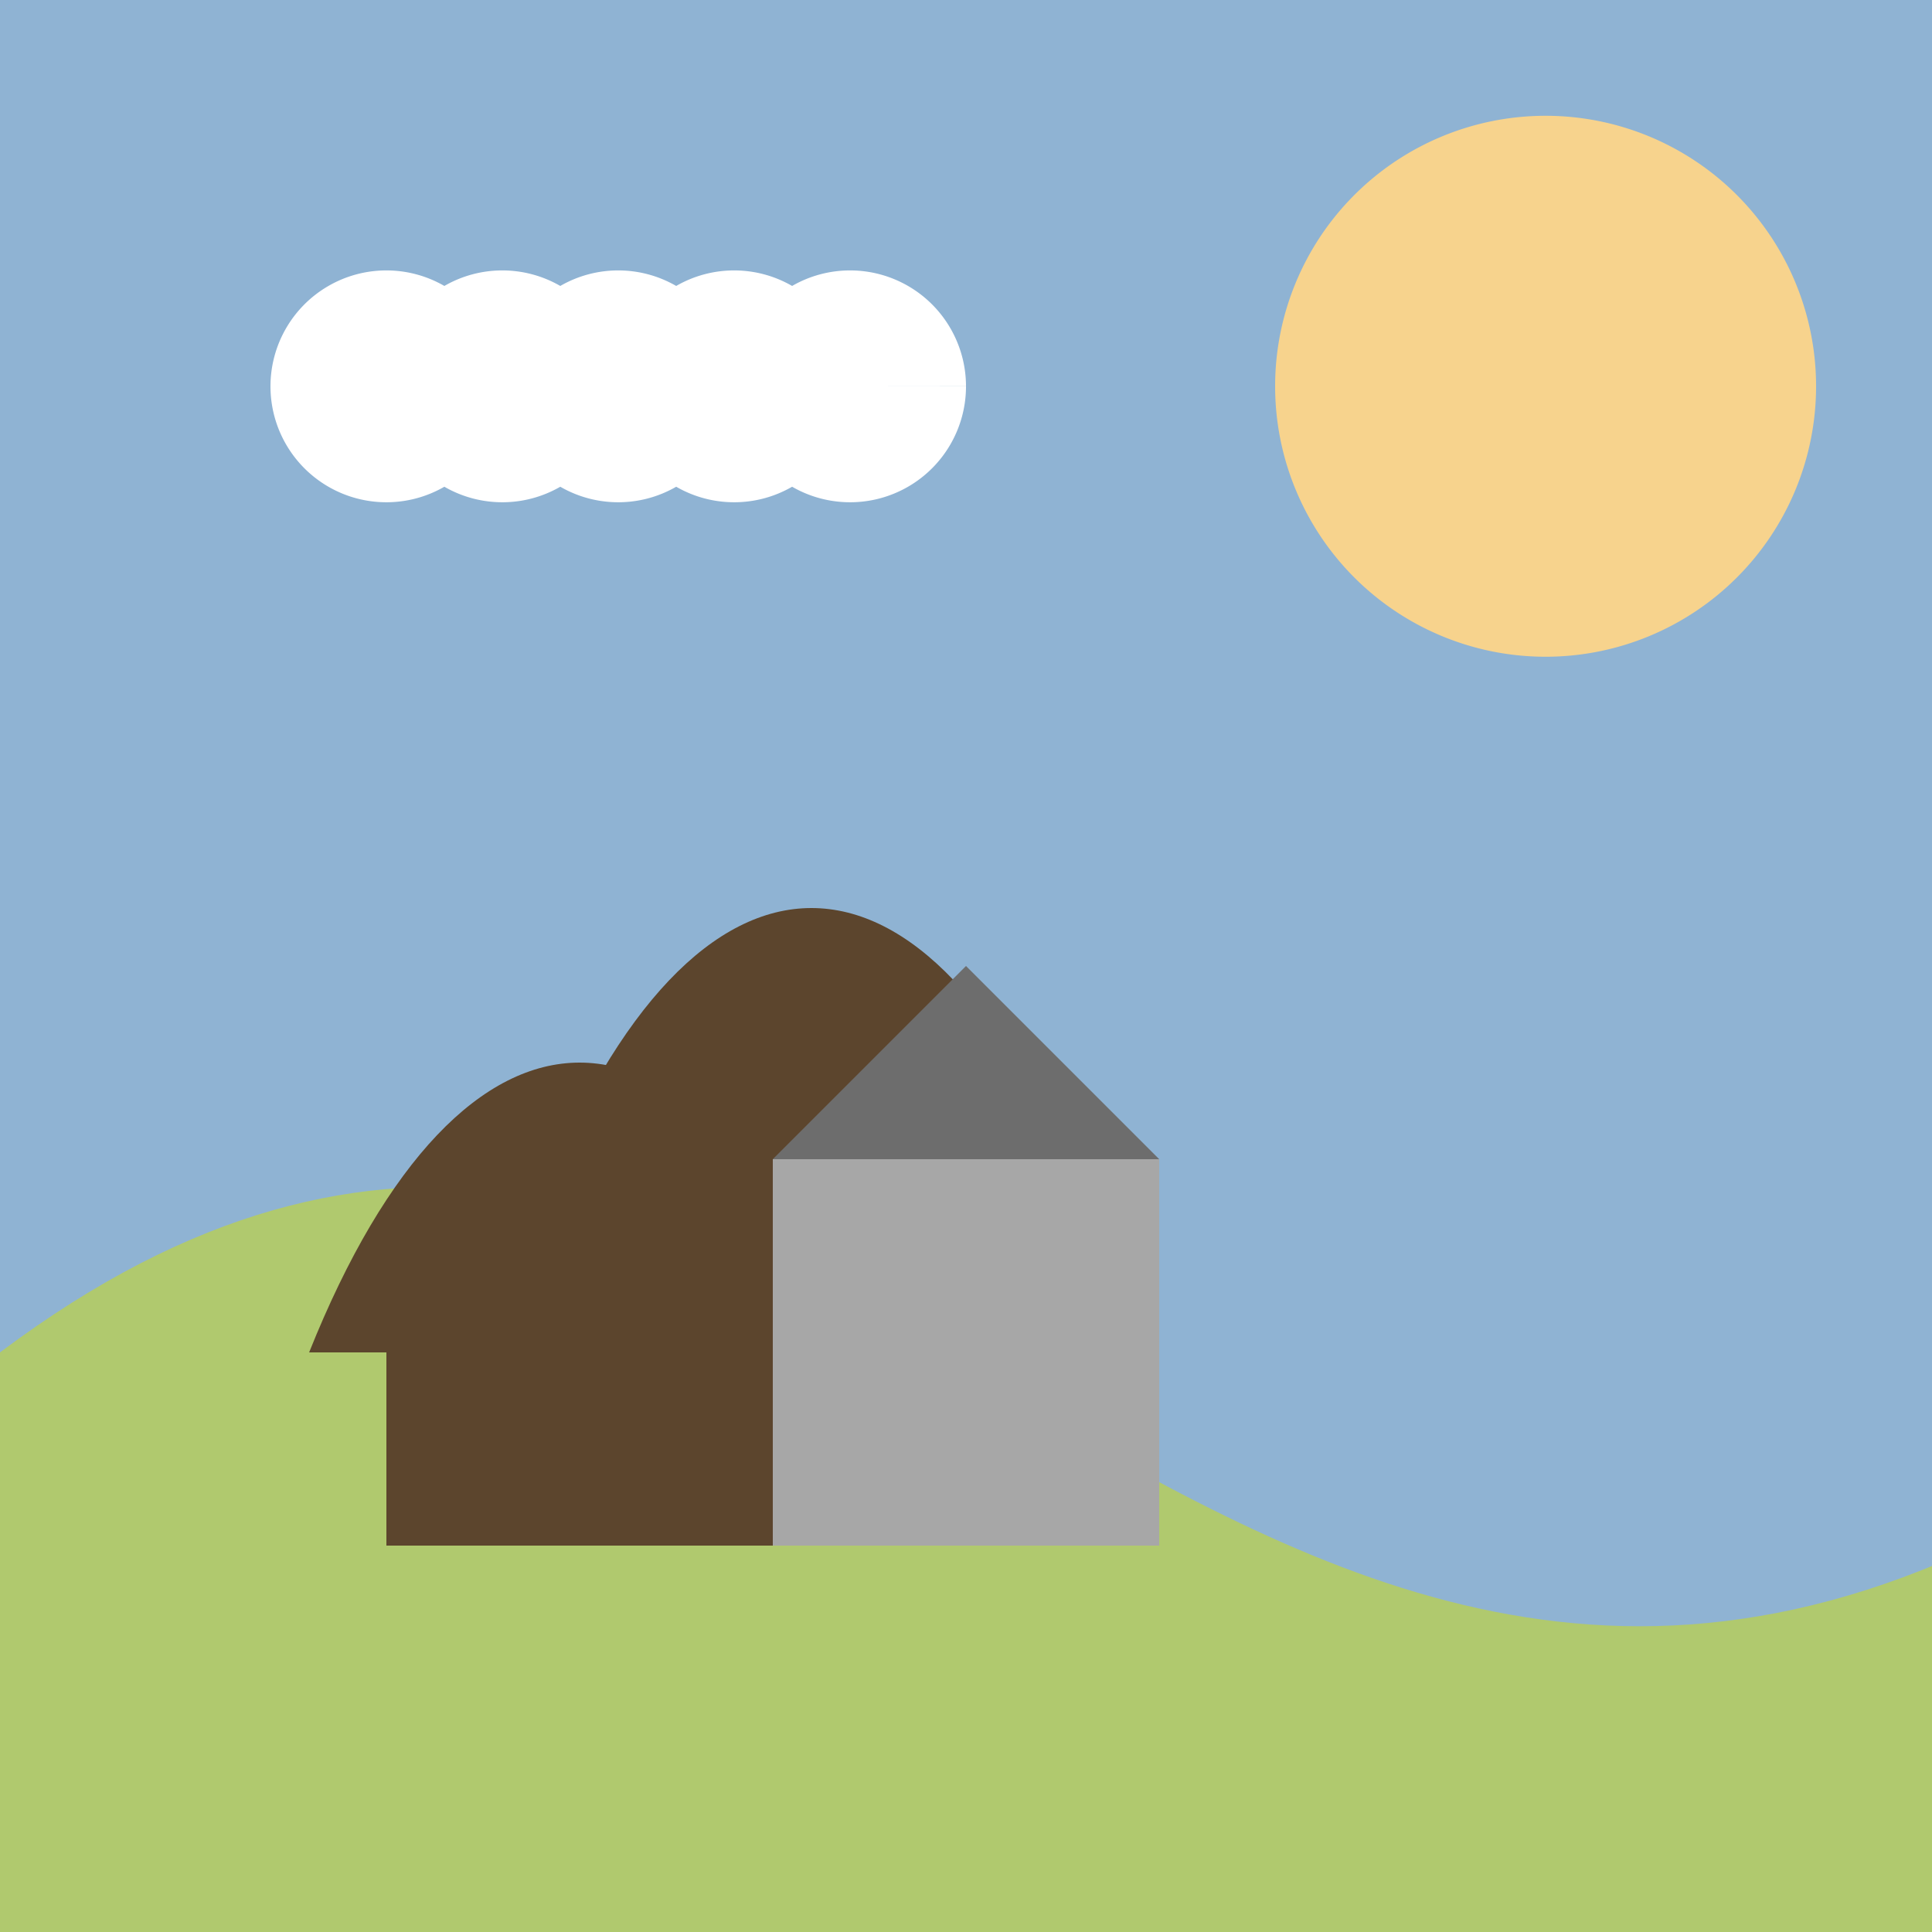
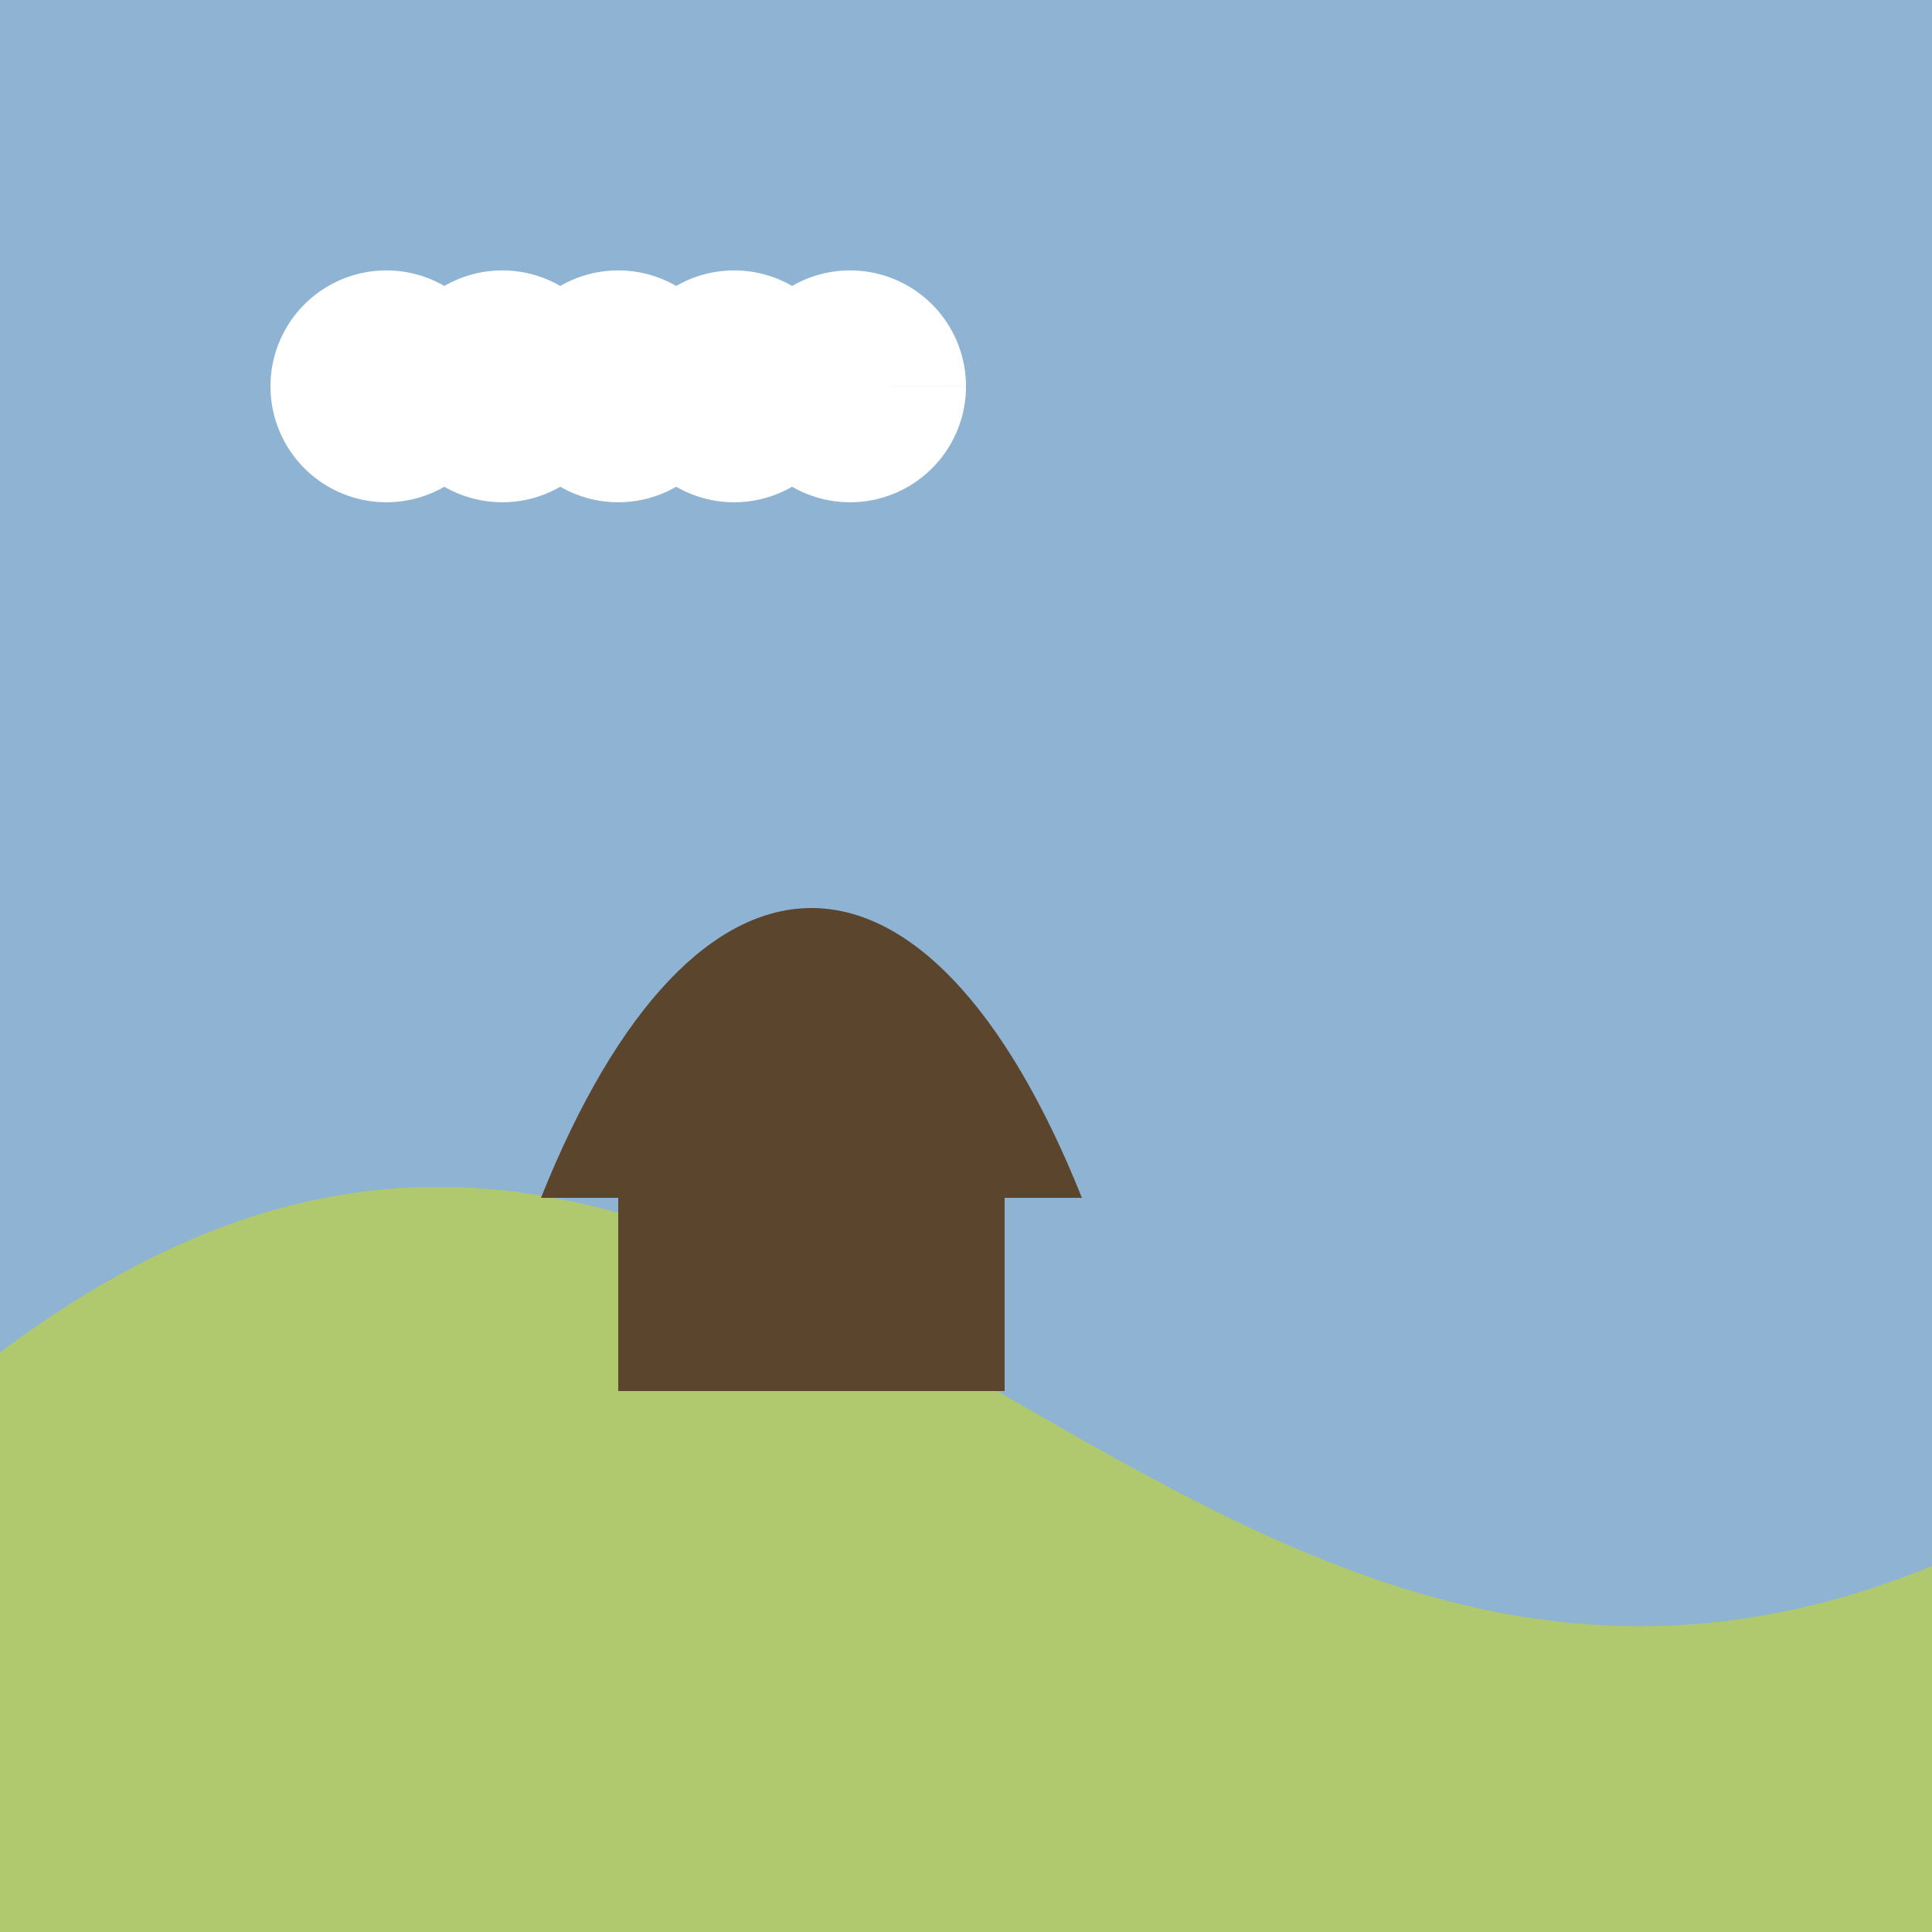
<svg xmlns="http://www.w3.org/2000/svg" width="500" height="500">
  <defs />
  <g>
    <rect fill="#8fb3d3" stroke="none" x="0" y="0" width="512" height="512" />
-     <path fill="#f7d38d" stroke="none" paint-order="stroke fill markers" d=" M 470 100 A 70 70 0 1 1 470 99.93" />
    <path fill="#b0c96e" stroke="none" paint-order="stroke fill markers" d=" M 0 350 C 200 200 300 500 512 400 L 512 512 L 0 512 Z" />
-     <path fill="#5c452d" stroke="none" paint-order="stroke fill markers" d=" M 80 350 C 120 250 180 250 220 350 L 200 350 L 200 400 L 100 400 L 100 350 Z" />
    <path fill="#5c452d" stroke="none" paint-order="stroke fill markers" d=" M 140 310 C 180 210 240 210 280 310 L 260 310 L 260 360 L 160 360 L 160 310 Z" />
-     <rect fill="#a7a7a7" stroke="none" x="200" y="300" width="100" height="100" />
-     <path fill="#6d6d6d" stroke="none" paint-order="stroke fill markers" d=" M 200 300 L 250 250 L 300 300 Z" />
    <path fill="#ffffff" stroke="none" paint-order="stroke fill markers" d=" M 130 100 A 30 30 0 1 1 130 99.97 L 160 100 A 30 30 0 1 1 160 99.97 L 190 100 A 30 30 0 1 1 190 99.97 L 220 100 A 30 30 0 1 1 220 99.97 L 250 100 A 30 30 0 1 1 250 99.97" />
  </g>
</svg>